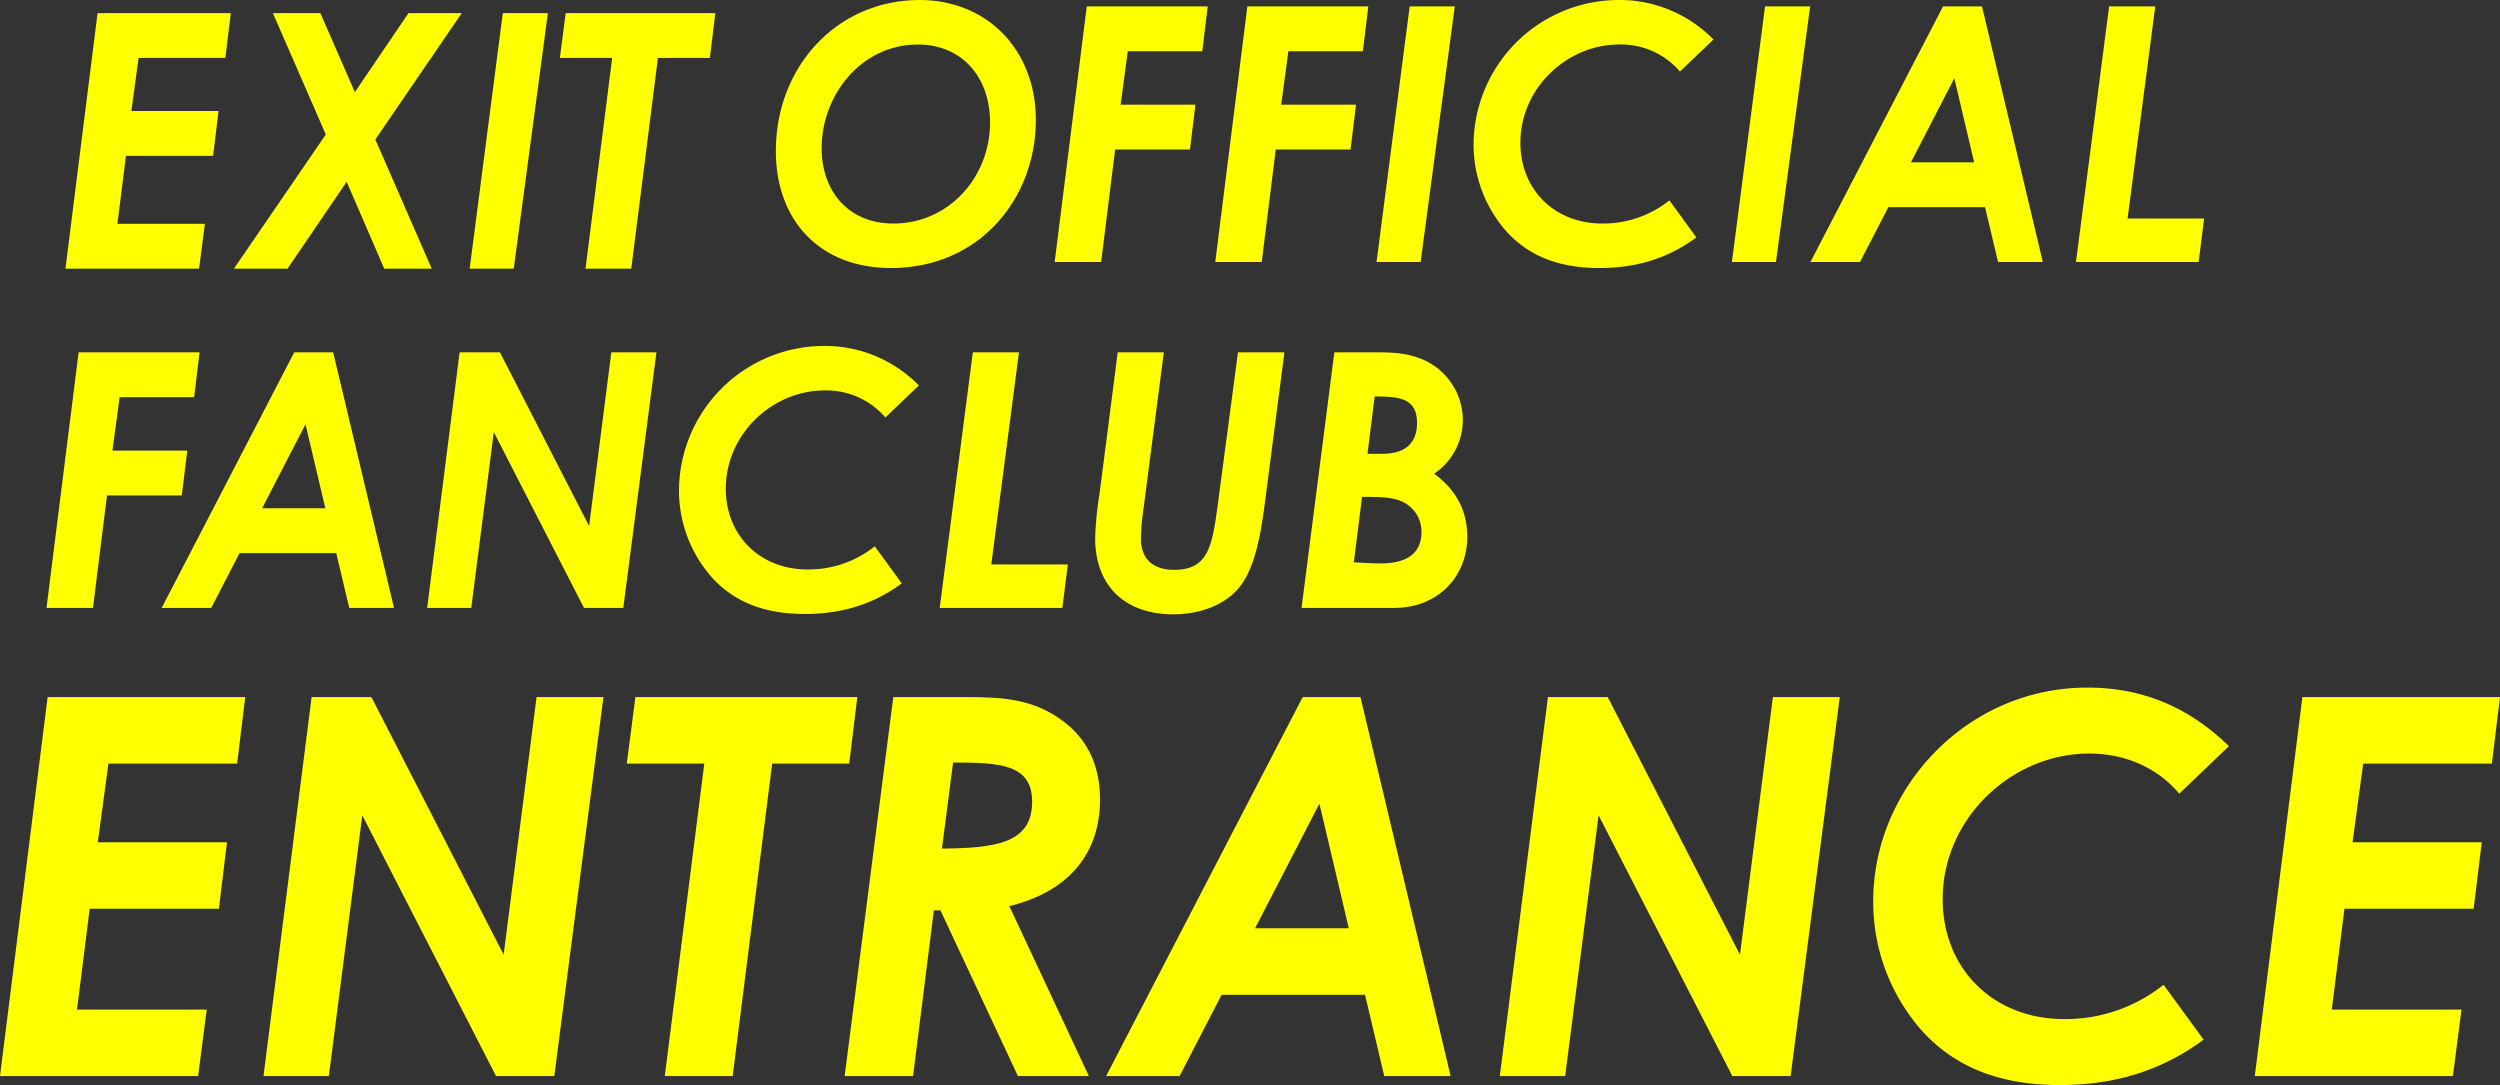
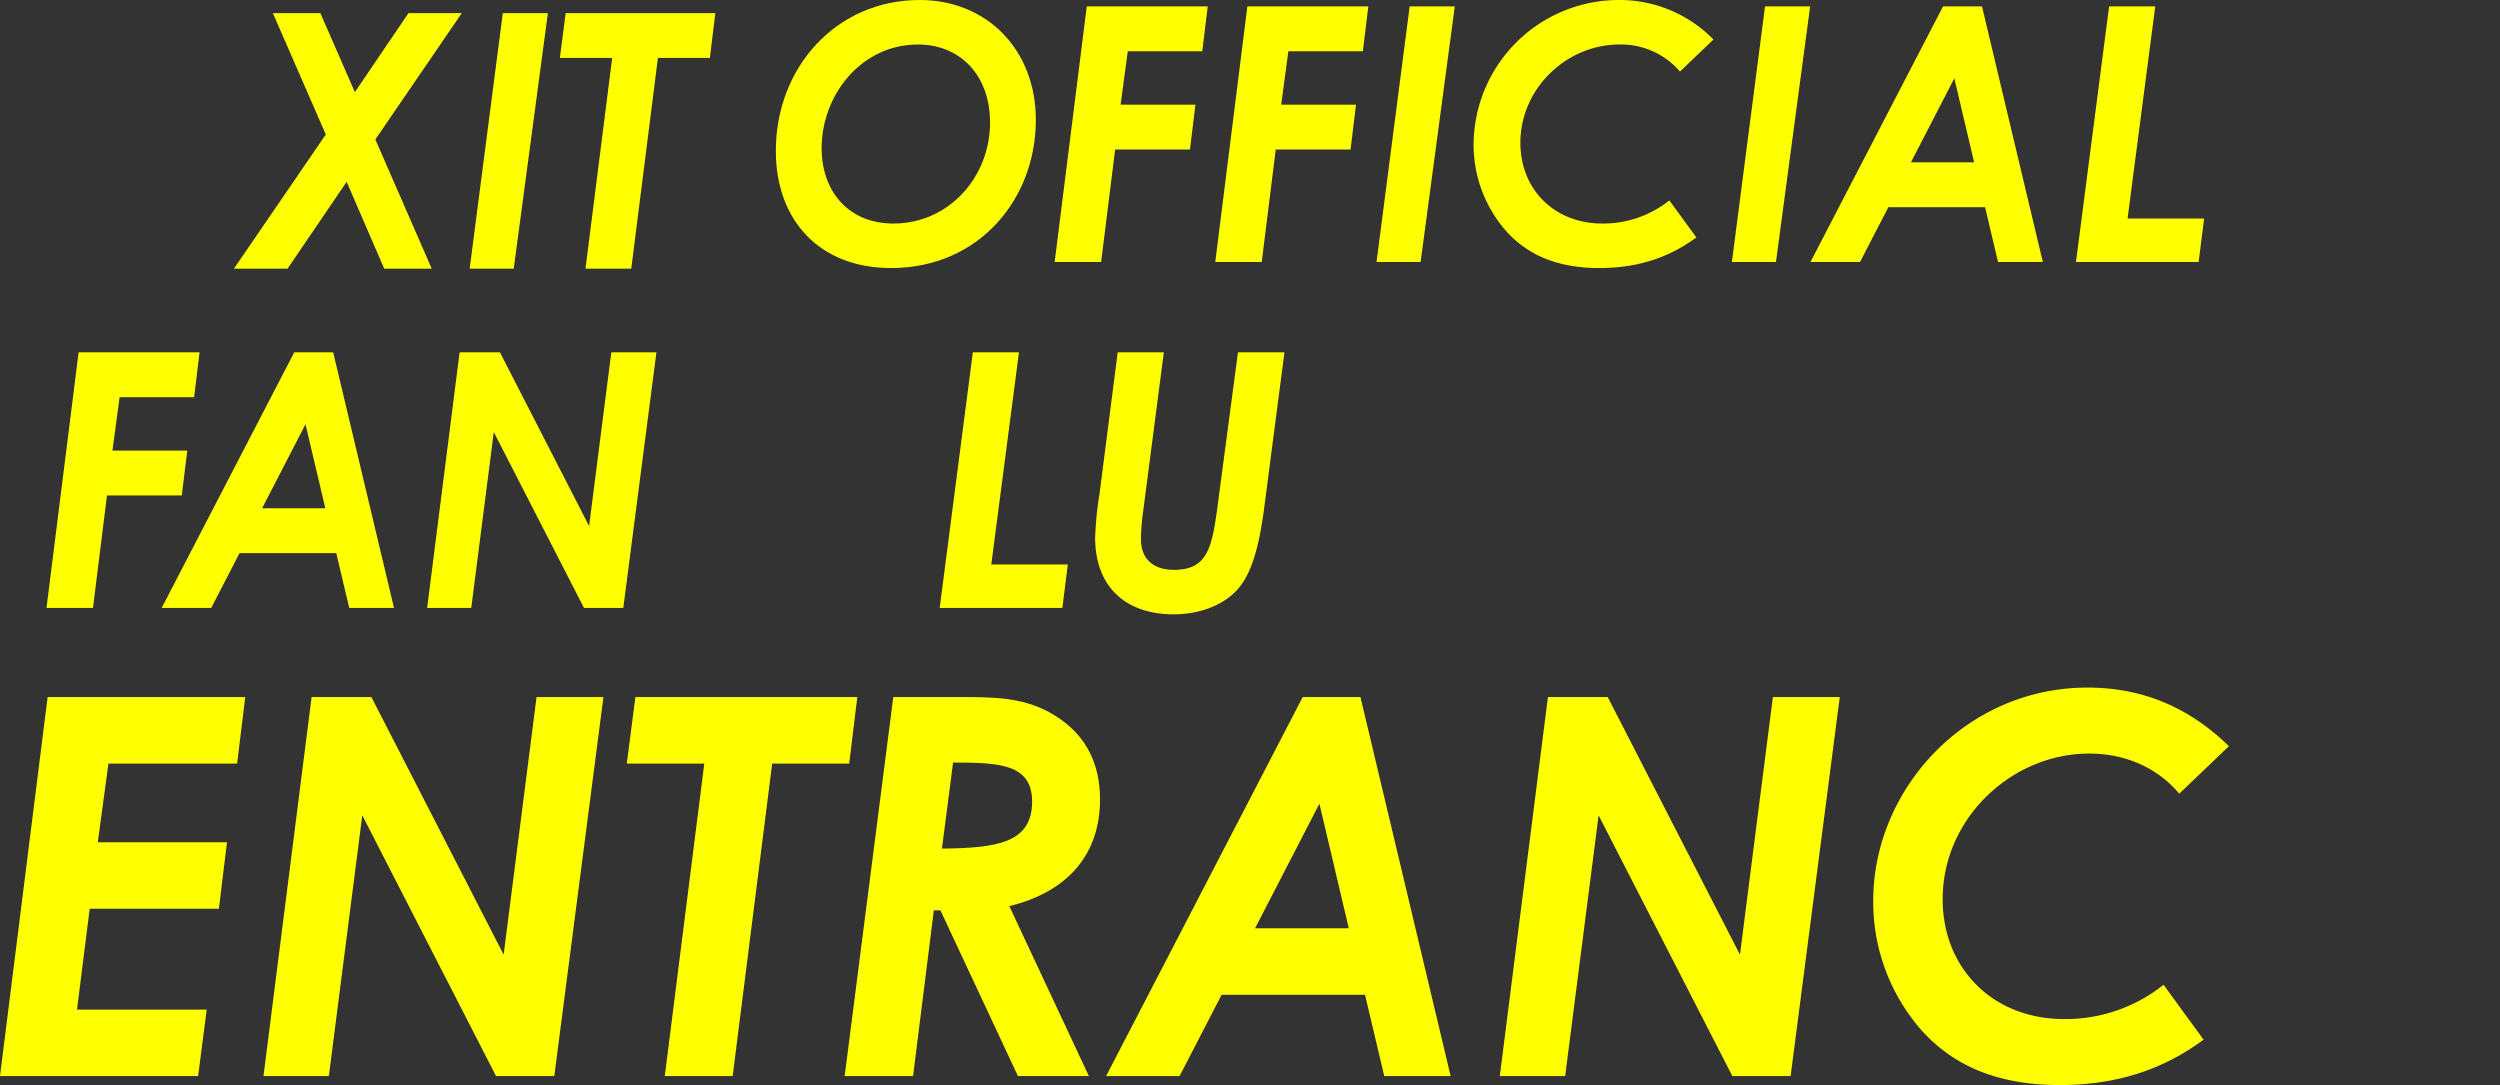
<svg xmlns="http://www.w3.org/2000/svg" width="600" height="260.414" viewBox="0 0 600 260.414">
  <rect x="0" y="0" width="600" height="260.414" fill="#333333" stroke="none" />
  <g id="fc_logo" transform="translate(0 165.021)">
    <path id="パス_48" data-name="パス 48" d="M777.686,758.075h47.423l-1.946,15.961H792.278l-2.554,18.876h31.007l-1.946,15.962H787.778l-3.04,24.2h31.129L813.8,849.033H766.255Z" transform="translate(-766.255 -755.794)" fill="#ff0" />
    <path id="パス_49" data-name="パス 49" d="M827.725,758.075h14.35l31.737,61.82,7.9-61.82h16.05l-11.795,90.958H871.988l-32.1-62.581-8.026,62.581H816.174Z" transform="translate(-752.939 -755.794)" fill="#ff0" />
    <path id="パス_50" data-name="パス 50" d="M887.072,758.075h53.26l-1.946,15.961H919.9l-9.484,75H894.126l9.484-75h-18.6Z" transform="translate(-734.579 -755.794)" fill="#ff0" />
    <path id="パス_51" data-name="パス 51" d="M937.958,758.075h17.755c8.633,0,15.565.507,22.373,5.32,6.323,4.433,9.485,10.894,9.485,19.256,0,12.794-7.3,22.043-21.767,25.59L984.9,849.033H967.872l-18.6-39.778h-1.581L942.7,849.033H926.285Zm11.674,36.357c13.011-.127,21.645-1.267,21.645-11.274,0-9-7.783-9.375-18.97-9.375Z" transform="translate(-723.568 -755.794)" fill="#ff0" />
    <path id="パス_52" data-name="パス 52" d="M1023,758.075h13.863l21.645,90.958h-15.929l-4.621-19.509h-34.413l-10.093,19.509H975.82Zm11.066,55.486-7.053-29.9-15.443,29.9Z" transform="translate(-710.355 -755.794)" fill="#ff0" />
    <path id="パス_53" data-name="パス 53" d="M1061.962,758.075h14.349l31.738,61.82,7.9-61.82H1132l-11.795,90.958h-13.984l-32.1-62.581-8.026,62.581h-15.686Z" transform="translate(-690.458 -755.794)" fill="#ff0" />
    <path id="パス_54" data-name="パス 54" d="M1200.445,840.772c-10.093,7.474-21.4,10.894-34.535,10.894-13.984,0-24.927-4.054-33.075-13.049a46.6,46.6,0,0,1-11.673-31.163c0-26.856,22.253-51.18,51.436-51.18,13.132,0,24.32,4.688,33.926,14.062l-11.917,11.4c-5.229-6.206-12.889-9.627-21.644-9.627-18.483,0-35.142,15.456-35.142,34.965,0,16.468,11.916,28.756,29.185,28.756a37.726,37.726,0,0,0,23.833-8.234Z" transform="translate(-671.585 -756.274)" fill="#ff0" />
-     <path id="パス_55" data-name="パス 55" d="M1204.88,758.075H1252.3l-1.944,15.961h-30.887l-2.554,18.876h31.009l-1.947,15.962h-31.007l-3.039,24.2h31.129l-2.067,15.962H1193.45Z" transform="translate(-652.303 -755.794)" fill="#ff0" />
    <g id="グループ_385" data-name="グループ 385" transform="translate(11.161 -165.021)">
-       <path id="パス_11" data-name="パス 11" d="M799.467,273.209h31.98l-1.311,10.764H809.307L807.585,296.7H828.5l-1.312,10.764h-20.91l-2.05,16.317h20.992l-1.394,10.764H791.759Z" transform="translate(-787.212 -270.064)" fill="#ff0" />
      <path id="パス_12" data-name="パス 12" d="M848.434,273.209h11.4l8.282,18.966,12.874-18.966H893.78l-20.746,30.327,13.53,31.011h-11.4l-9.02-20.845L851.96,334.547H839.086l22.058-32.206Z" transform="translate(-794.111 -270.064)" fill="#ff0" />
      <path id="パス_13" data-name="パス 13" d="M913.279,273.209H924.1l-8.2,61.338H905.325Z" transform="translate(-803.766 -270.064)" fill="#ff0" />
      <path id="パス_14" data-name="パス 14" d="M932.063,273.209h35.916l-1.312,10.764H954.2l-6.4,50.574H936.82l6.4-50.574H930.669Z" transform="translate(-807.46 -270.064)" fill="#ff0" />
      <g id="グループ_294" data-name="グループ 294" transform="translate(175.041 0)">
        <path id="パス_15" data-name="パス 15" d="M855.6,391.2c0,18.879-13.53,35.539-34.769,35.539-17.056,0-27.634-11.362-27.634-28.106,0-20.162,14.6-36.222,34.522-36.222C843.875,362.409,855.6,374.369,855.6,391.2Zm-51.415,6.749c0,10.508,6.56,18.111,17.22,18.111,13.284,0,23.206-11.106,23.206-24.261,0-11.106-6.969-18.709-17.3-18.709C813.535,373.088,804.187,385.39,804.187,397.948Z" transform="translate(-793.199 -362.409)" fill="#ff0" />
        <path id="パス_16" data-name="パス 16" d="M879.243,364.209h29.028l-1.312,10.764H889.083l-1.722,12.814h17.958l-1.311,10.764H886.048l-3.362,27H871.534Z" transform="translate(-804.618 -362.671)" fill="#ff0" />
        <path id="パス_17" data-name="パス 17" d="M924.362,364.209h29.029l-1.312,10.764H934.2l-1.722,12.814h17.958l-1.312,10.764H931.169l-3.362,27H916.654Z" transform="translate(-811.194 -362.671)" fill="#ff0" />
        <path id="パス_18" data-name="パス 18" d="M969.92,364.209h10.824l-8.2,61.338H961.966Z" transform="translate(-817.799 -362.671)" fill="#ff0" />
        <path id="パス_19" data-name="パス 19" d="M1042.694,419.39c-6.806,5.041-14.432,7.347-23.288,7.347-9.43,0-16.81-2.734-22.3-8.8a31.419,31.419,0,0,1-7.872-21.015,34.873,34.873,0,0,1,34.686-34.514,31.55,31.55,0,0,1,22.879,9.483l-8.036,7.688a18.644,18.644,0,0,0-14.6-6.492c-12.464,0-23.7,10.422-23.7,23.579,0,11.105,8.037,19.392,19.681,19.392a25.435,25.435,0,0,0,16.072-5.553Z" transform="translate(-821.773 -362.409)" fill="#ff0" />
        <path id="パス_20" data-name="パス 20" d="M1069.76,364.209h10.824l-8.2,61.338h-10.577Z" transform="translate(-832.353 -362.671)" fill="#ff0" />
        <path id="パス_21" data-name="パス 21" d="M1115.7,364.209h9.348l14.6,61.338H1128.9l-3.116-13.156h-23.206l-6.806,13.156h-11.89Zm7.462,37.418-4.755-20.161-10.415,20.161Z" transform="translate(-835.571 -362.671)" fill="#ff0" />
        <path id="パス_22" data-name="パス 22" d="M1166.43,364.209H1177.5l-6.643,50.916h18.368l-1.311,10.423h-29.439Z" transform="translate(-846.443 -362.671)" fill="#ff0" />
      </g>
      <g id="グループ_295" data-name="グループ 295" transform="translate(0 83.025)">
        <path id="パス_23" data-name="パス 23" d="M799.563,455.209H828.59l-1.311,10.764H809.4l-1.722,12.815h17.959l-1.312,10.764H806.369l-3.362,27H791.854Z" transform="translate(-791.854 -453.671)" fill="#ff0" />
        <path id="パス_24" data-name="パス 24" d="M856.024,455.209h9.348l14.6,61.338H869.226l-3.116-13.156H842.9L836.1,516.547h-11.89Zm7.462,37.418-4.755-20.161-10.414,20.161Z" transform="translate(-796.57 -453.671)" fill="#ff0" />
        <path id="パス_25" data-name="パス 25" d="M906.589,455.209h9.676l21.4,41.689L943,455.209h10.824l-7.954,61.338h-9.431l-21.647-42.2-5.412,42.2H898.8Z" transform="translate(-807.443 -453.671)" fill="#ff0" />
-         <path id="パス_26" data-name="パス 26" d="M1023.014,510.39c-6.806,5.041-14.432,7.347-23.288,7.347-9.43,0-16.81-2.734-22.3-8.8a31.425,31.425,0,0,1-7.872-21.015,34.873,34.873,0,0,1,34.686-34.514,31.549,31.549,0,0,1,22.878,9.483l-8.036,7.688a18.648,18.648,0,0,0-14.6-6.492c-12.464,0-23.7,10.422-23.7,23.579,0,11.105,8.036,19.392,19.68,19.392a25.437,25.437,0,0,0,16.072-5.553Z" transform="translate(-817.756 -453.409)" fill="#ff0" />
        <path id="パス_27" data-name="パス 27" d="M1050.752,455.209h11.07l-6.643,50.916h18.369l-1.312,10.422H1042.8Z" transform="translate(-828.433 -453.671)" fill="#ff0" />
        <path id="パス_28" data-name="パス 28" d="M1091.889,455.209h11.07l-4.92,37.845a51.414,51.414,0,0,0-.574,6.919c0,4.784,2.87,7.433,7.954,7.433,8.036,0,9.1-5.382,10.414-15.121l4.92-37.076h11.152l-4.757,36.564c-1.23,9.568-2.952,16.488-6.643,20.5-3.2,3.5-8.774,5.81-15.251,5.81-11.48,0-18.778-6.664-18.778-18.367a82.089,82.089,0,0,1,1.065-10.679Z" transform="translate(-834.8 -453.671)" fill="#ff0" />
-         <path id="パス_29" data-name="パス 29" d="M1144.46,516.547l7.873-61.338h10.988c5.495,0,9.922.854,13.694,3.759a15.838,15.838,0,0,1,6.15,12.473,15.543,15.543,0,0,1-6.888,12.9c5.249,3.844,7.954,8.8,7.954,15.205,0,9.227-6.806,17-17.548,17Zm12.546-10.935c2.132.085,4.51.256,6.4.256,6.56,0,9.84-2.563,9.84-7.6a7.9,7.9,0,0,0-4.017-6.919c-2.542-1.452-5.987-1.452-10.251-1.452Zm3.28-26.056h3.609c5.657,0,8.282-2.734,8.282-7.432,0-5.98-4.346-6.322-10.168-6.322Z" transform="translate(-843.252 -453.671)" fill="#ff0" />
      </g>
    </g>
  </g>
</svg>